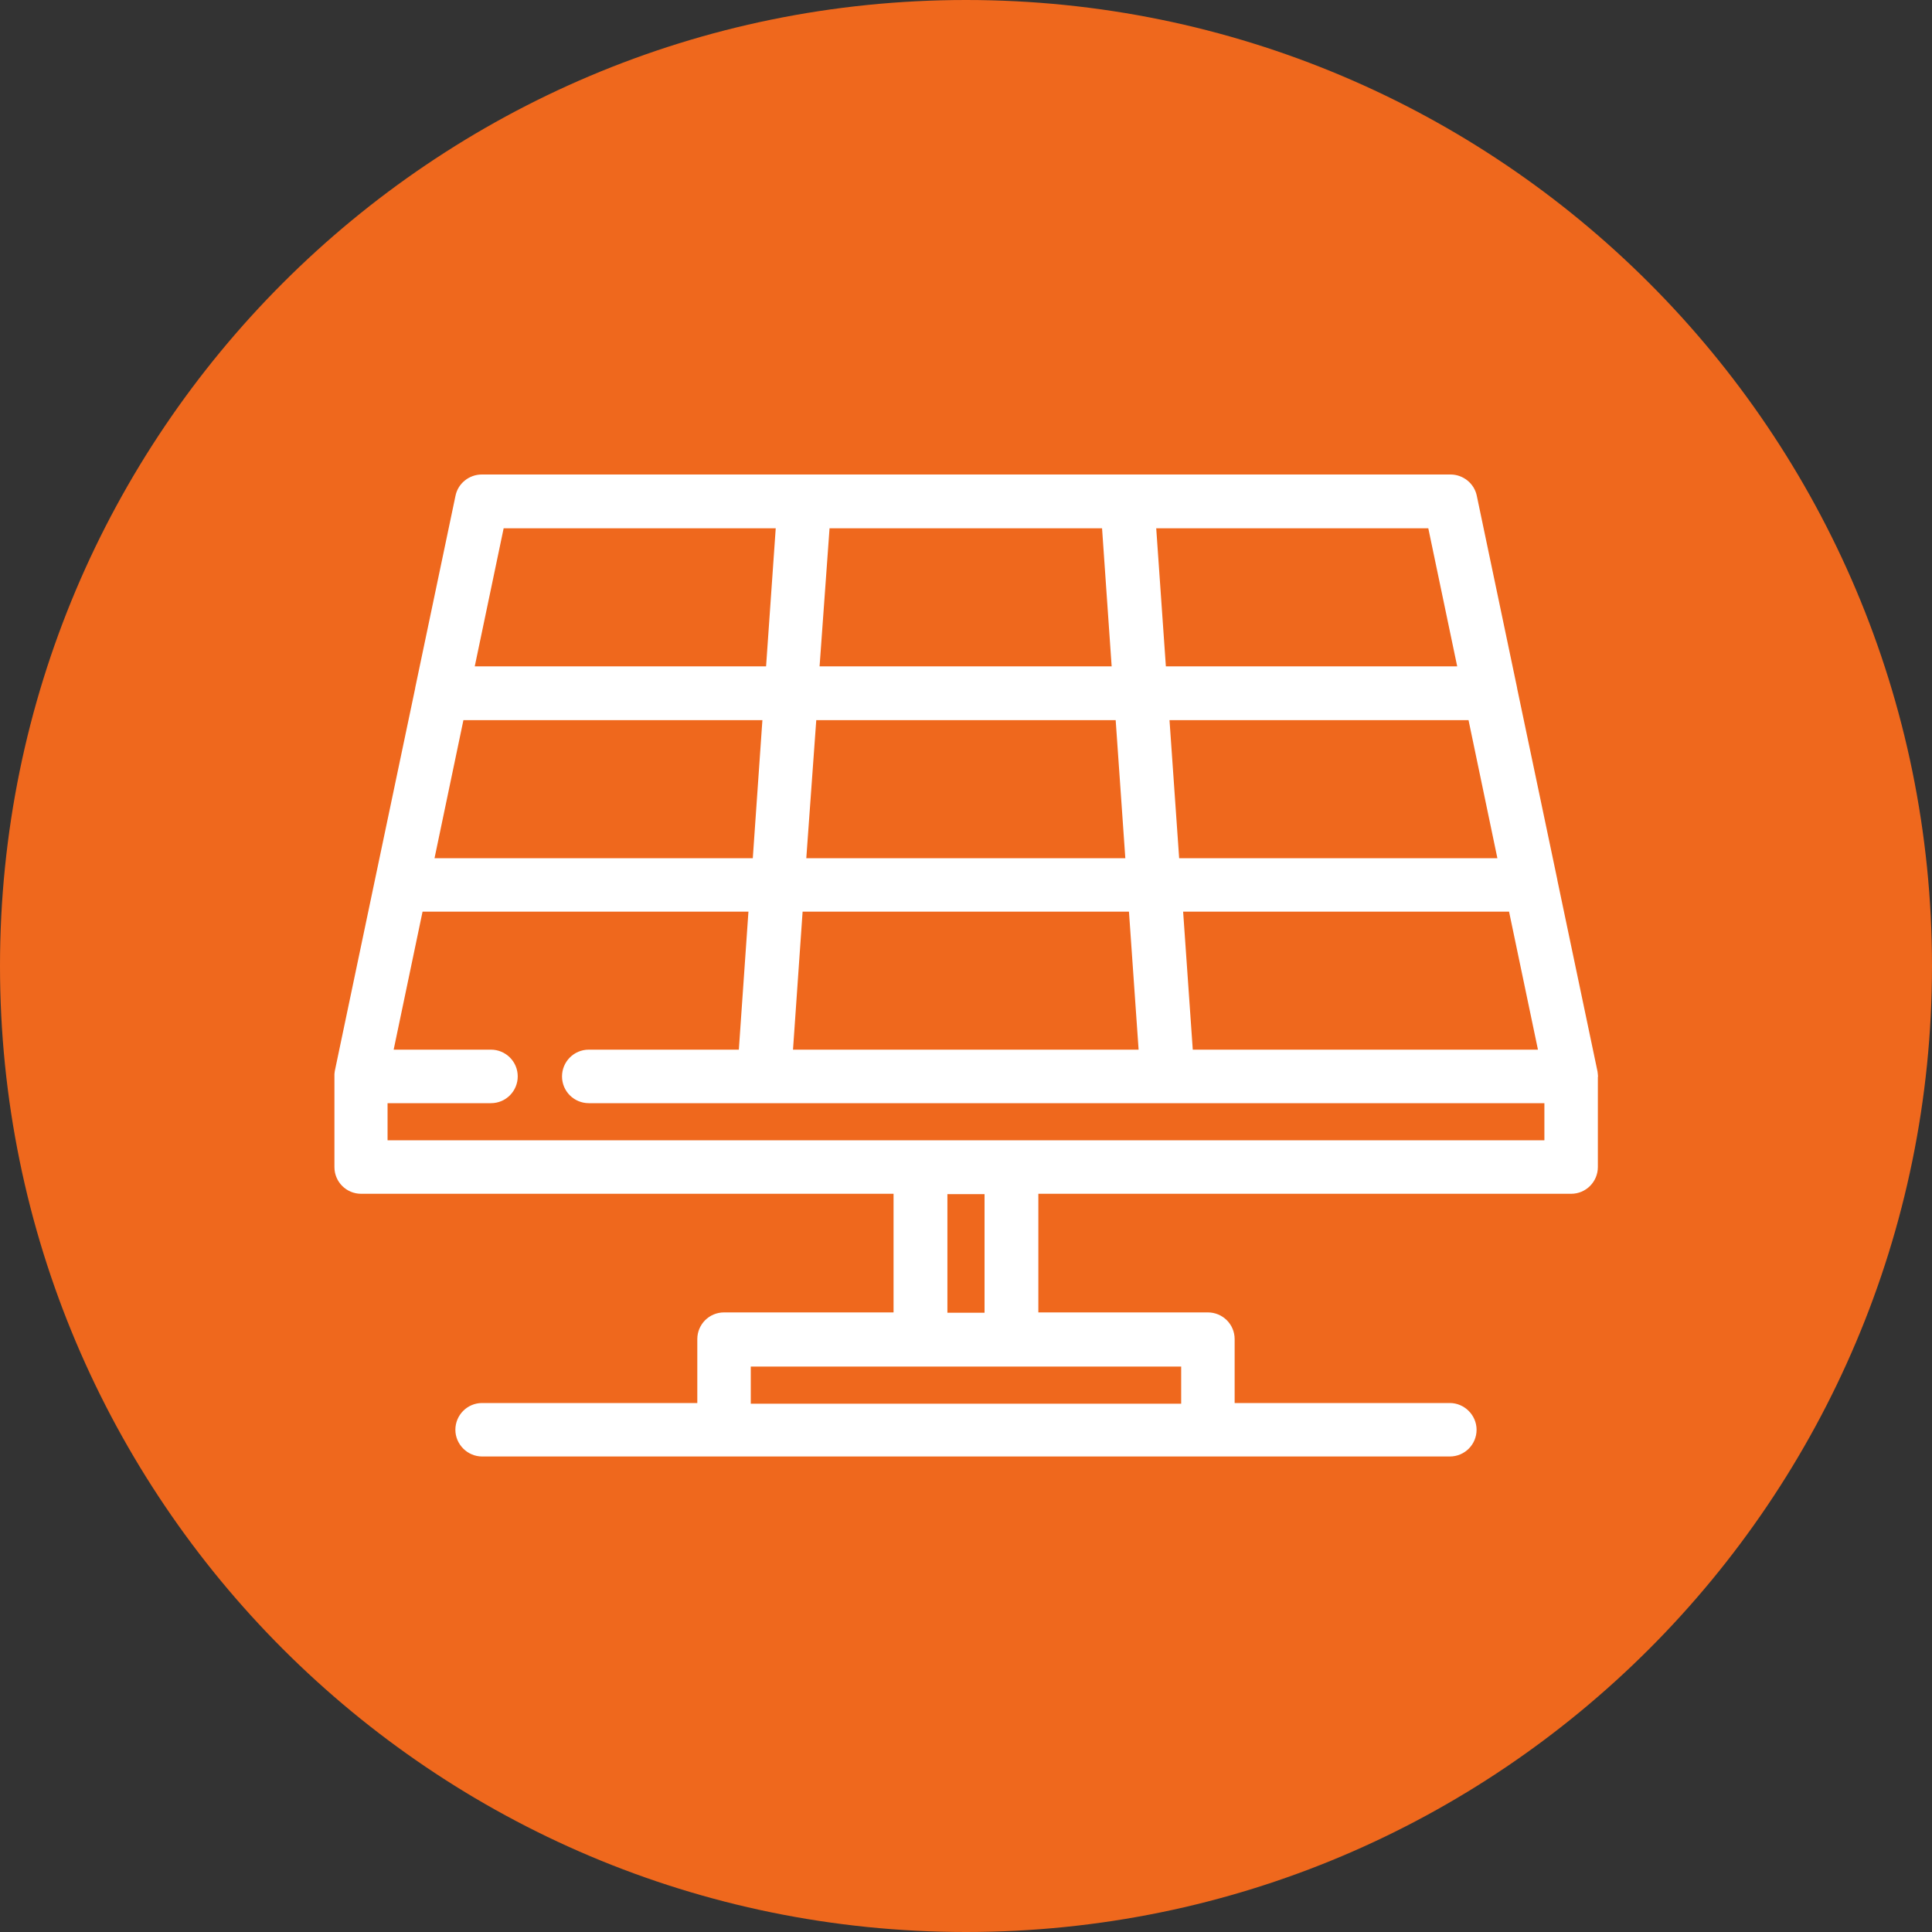
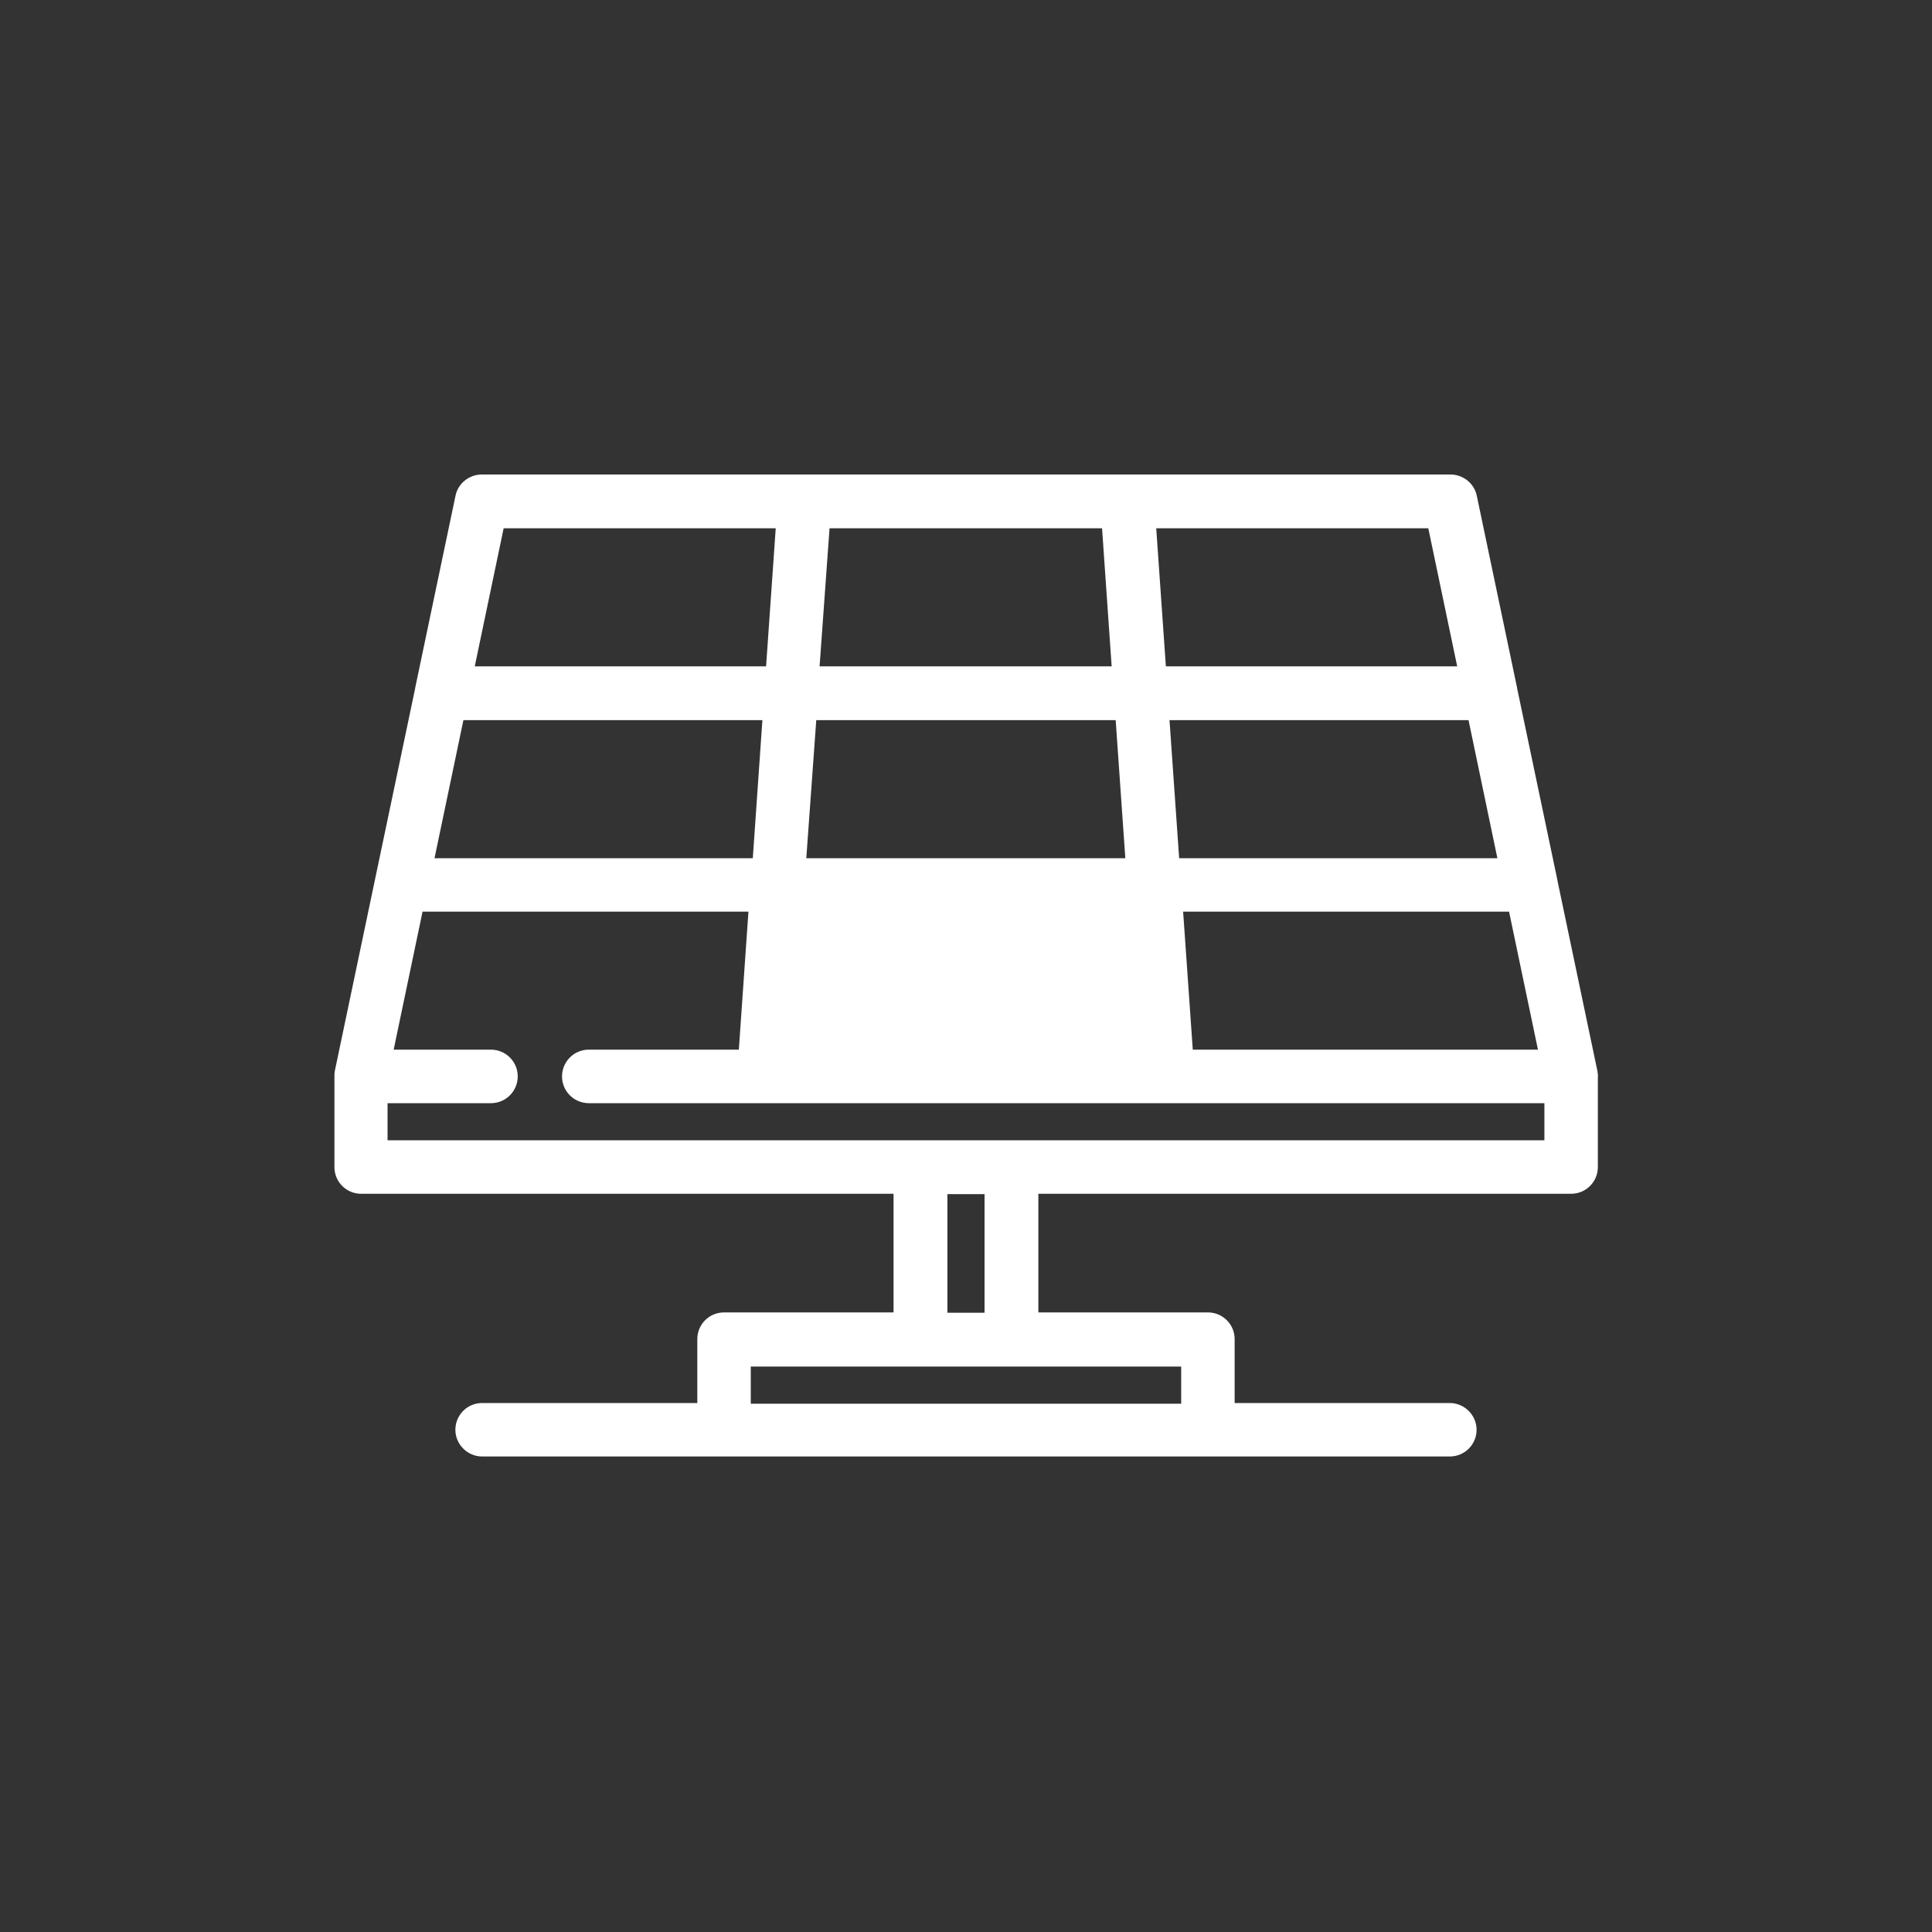
<svg xmlns="http://www.w3.org/2000/svg" width="40" height="40" viewBox="0 0 40 40" fill="none">
  <rect x="0" y="0" width="40" height="40" fill="#333333" stroke="none" />
-   <path d="M20 40C31.046 40 40 31.046 40 20C40 8.954 31.046 0 20 0C8.954 0 0 8.954 0 20C0 31.046 8.954 40 20 40Z" fill="#EF681D" />
-   <path d="M32.994 22.265C32.994 22.258 32.994 22.251 32.994 22.244C32.994 22.23 32.987 22.208 32.987 22.194L32.155 18.23C32.155 18.23 32.155 18.23 32.155 18.223L31.322 14.258C31.322 14.258 31.322 14.258 31.322 14.251L30.49 10.286C30.447 10.067 30.25 9.912 30.031 9.912H9.975C9.756 9.912 9.558 10.067 9.516 10.286L8.684 14.251C8.684 14.251 8.684 14.251 8.684 14.258L7.851 18.223L7.019 22.187C7.019 22.201 7.012 22.223 7.012 22.237C7.012 22.244 7.012 22.244 7.012 22.251C7.012 22.265 7.012 22.272 7.012 22.286V24.163C7.012 24.424 7.223 24.628 7.477 24.628H18.588V27.26H14.991C14.729 27.26 14.525 27.471 14.525 27.725V29.136H9.982C9.721 29.136 9.516 29.348 9.516 29.602C9.516 29.856 9.728 30.067 9.982 30.067H14.991H25.008H30.017C30.278 30.067 30.483 29.856 30.483 29.602C30.483 29.348 30.271 29.136 30.017 29.136H25.474V27.725C25.474 27.464 25.262 27.26 25.008 27.26H21.41V24.628H32.529C32.789 24.628 32.994 24.416 32.994 24.163V22.293V22.286C33.001 22.279 32.994 22.272 32.994 22.265ZM31.95 21.82H24.613L24.401 18.787H31.315L31.95 21.82ZM30.476 14.822L31.11 17.856H24.331L24.119 14.822H30.476ZM29.643 10.85L30.278 13.884H24.056L23.844 10.85H29.643ZM17.093 10.85H22.899L23.11 13.884H16.874L17.093 10.85ZM16.818 14.822H23.181L23.393 17.856H16.599L16.818 14.822ZM16.535 18.787H23.456L23.668 21.82H16.324L16.535 18.787ZM10.356 10.85H16.155L15.943 13.884H9.721L10.356 10.85ZM9.523 14.822H15.879L15.668 17.856H8.888L9.523 14.822ZM24.543 28.205V29.15H15.456V28.205H19.061H20.938H24.543ZM19.527 27.267V24.635H20.472V27.267H19.527ZM20.945 23.697H19.061H19.054H7.936V22.752H10.165C10.426 22.752 10.631 22.54 10.631 22.286C10.631 22.025 10.419 21.82 10.165 21.82H8.042L8.677 18.787H15.59L15.379 21.82H12.19C11.929 21.82 11.724 22.032 11.724 22.286C11.724 22.547 11.936 22.752 12.19 22.752H15.816H24.169H32.063V23.697H20.945Z" fill="white" stroke="white" stroke-width="0.176" stroke-miterlimit="10" />
+   <path d="M32.994 22.265C32.994 22.258 32.994 22.251 32.994 22.244C32.994 22.23 32.987 22.208 32.987 22.194L32.155 18.23C32.155 18.23 32.155 18.23 32.155 18.223L31.322 14.258C31.322 14.258 31.322 14.258 31.322 14.251L30.49 10.286C30.447 10.067 30.25 9.912 30.031 9.912H9.975C9.756 9.912 9.558 10.067 9.516 10.286L8.684 14.251C8.684 14.251 8.684 14.251 8.684 14.258L7.851 18.223L7.019 22.187C7.019 22.201 7.012 22.223 7.012 22.237C7.012 22.244 7.012 22.244 7.012 22.251C7.012 22.265 7.012 22.272 7.012 22.286V24.163C7.012 24.424 7.223 24.628 7.477 24.628H18.588V27.26H14.991C14.729 27.26 14.525 27.471 14.525 27.725V29.136H9.982C9.721 29.136 9.516 29.348 9.516 29.602C9.516 29.856 9.728 30.067 9.982 30.067H14.991H25.008H30.017C30.278 30.067 30.483 29.856 30.483 29.602C30.483 29.348 30.271 29.136 30.017 29.136H25.474V27.725C25.474 27.464 25.262 27.26 25.008 27.26H21.41V24.628H32.529C32.789 24.628 32.994 24.416 32.994 24.163V22.293V22.286C33.001 22.279 32.994 22.272 32.994 22.265ZM31.95 21.82H24.613L24.401 18.787H31.315L31.95 21.82ZM30.476 14.822L31.11 17.856H24.331L24.119 14.822H30.476ZM29.643 10.85L30.278 13.884H24.056L23.844 10.85H29.643ZM17.093 10.85H22.899L23.11 13.884H16.874L17.093 10.85ZM16.818 14.822H23.181L23.393 17.856H16.599L16.818 14.822ZM16.535 18.787H23.456H16.324L16.535 18.787ZM10.356 10.85H16.155L15.943 13.884H9.721L10.356 10.85ZM9.523 14.822H15.879L15.668 17.856H8.888L9.523 14.822ZM24.543 28.205V29.15H15.456V28.205H19.061H20.938H24.543ZM19.527 27.267V24.635H20.472V27.267H19.527ZM20.945 23.697H19.061H19.054H7.936V22.752H10.165C10.426 22.752 10.631 22.54 10.631 22.286C10.631 22.025 10.419 21.82 10.165 21.82H8.042L8.677 18.787H15.59L15.379 21.82H12.19C11.929 21.82 11.724 22.032 11.724 22.286C11.724 22.547 11.936 22.752 12.19 22.752H15.816H24.169H32.063V23.697H20.945Z" fill="white" stroke="white" stroke-width="0.176" stroke-miterlimit="10" />
</svg>